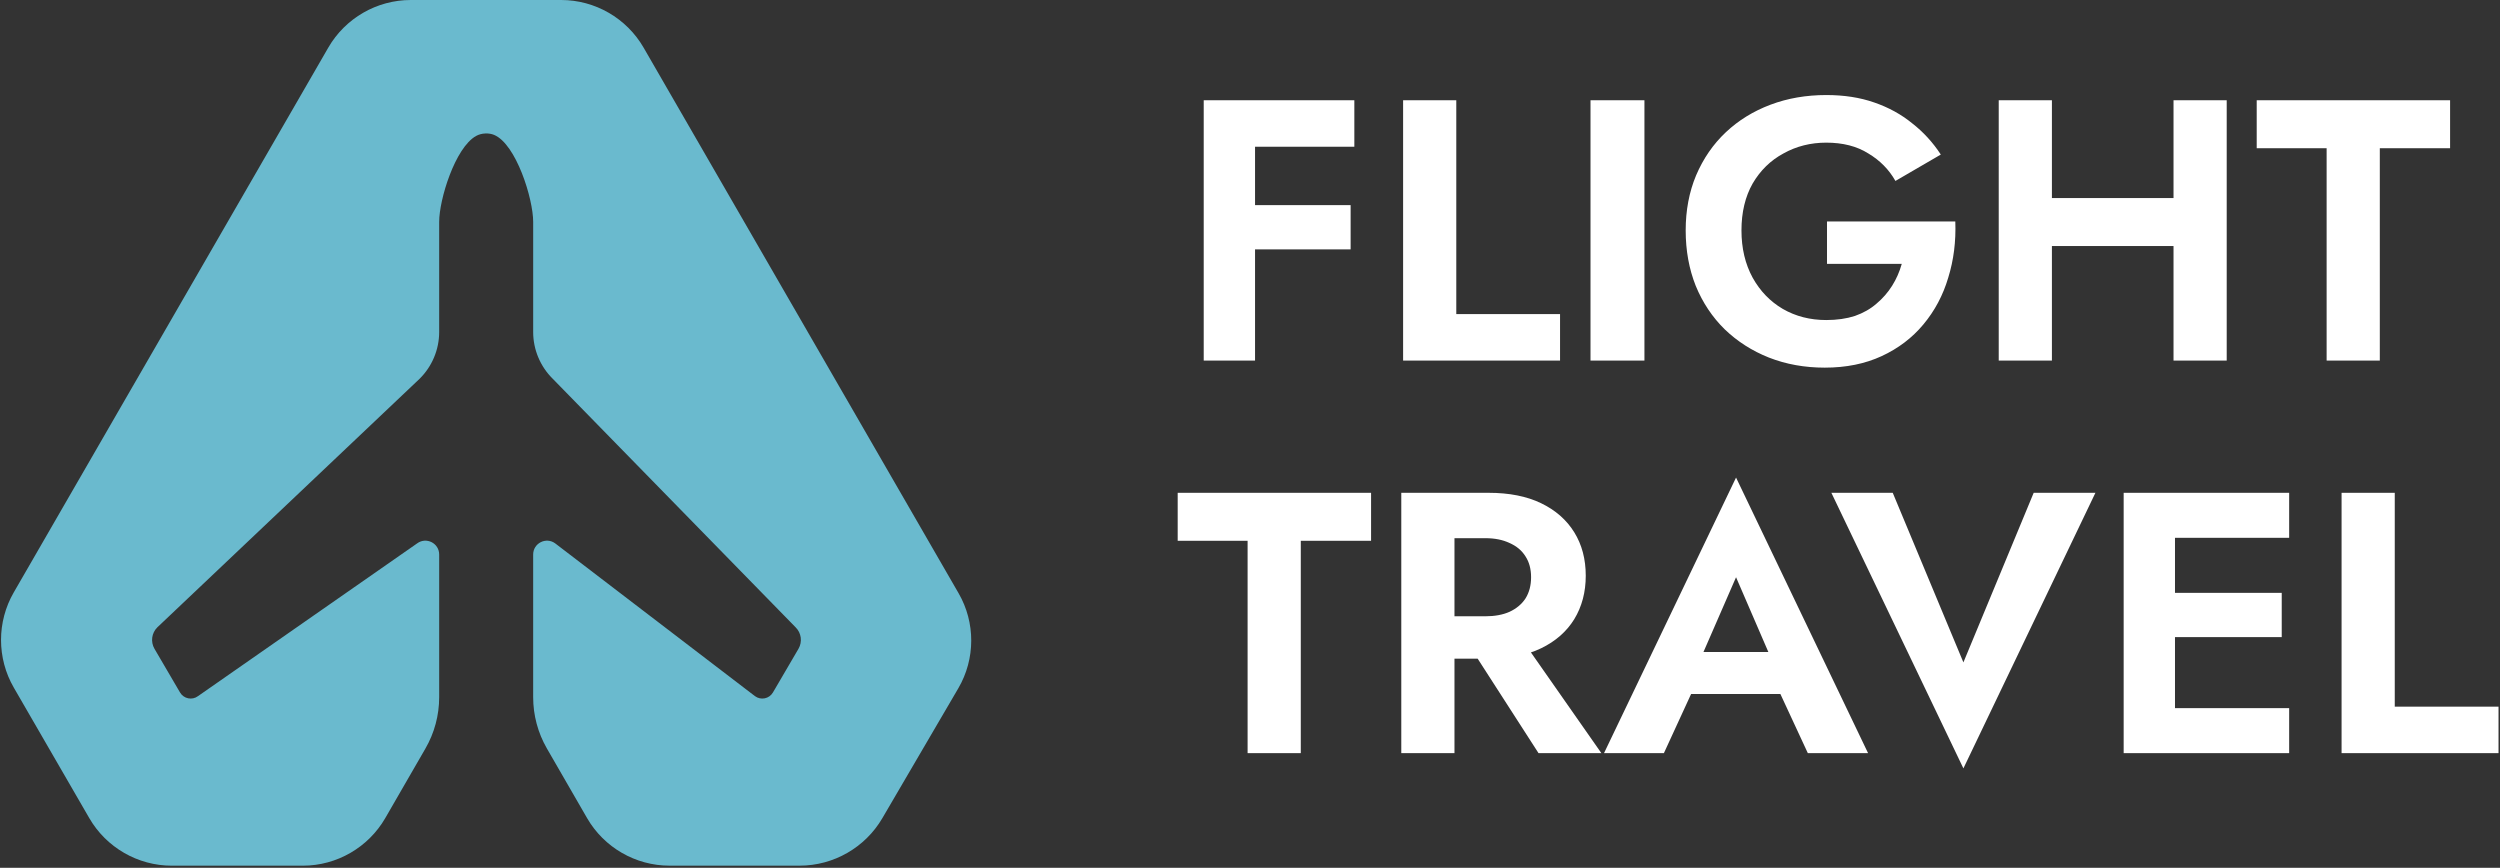
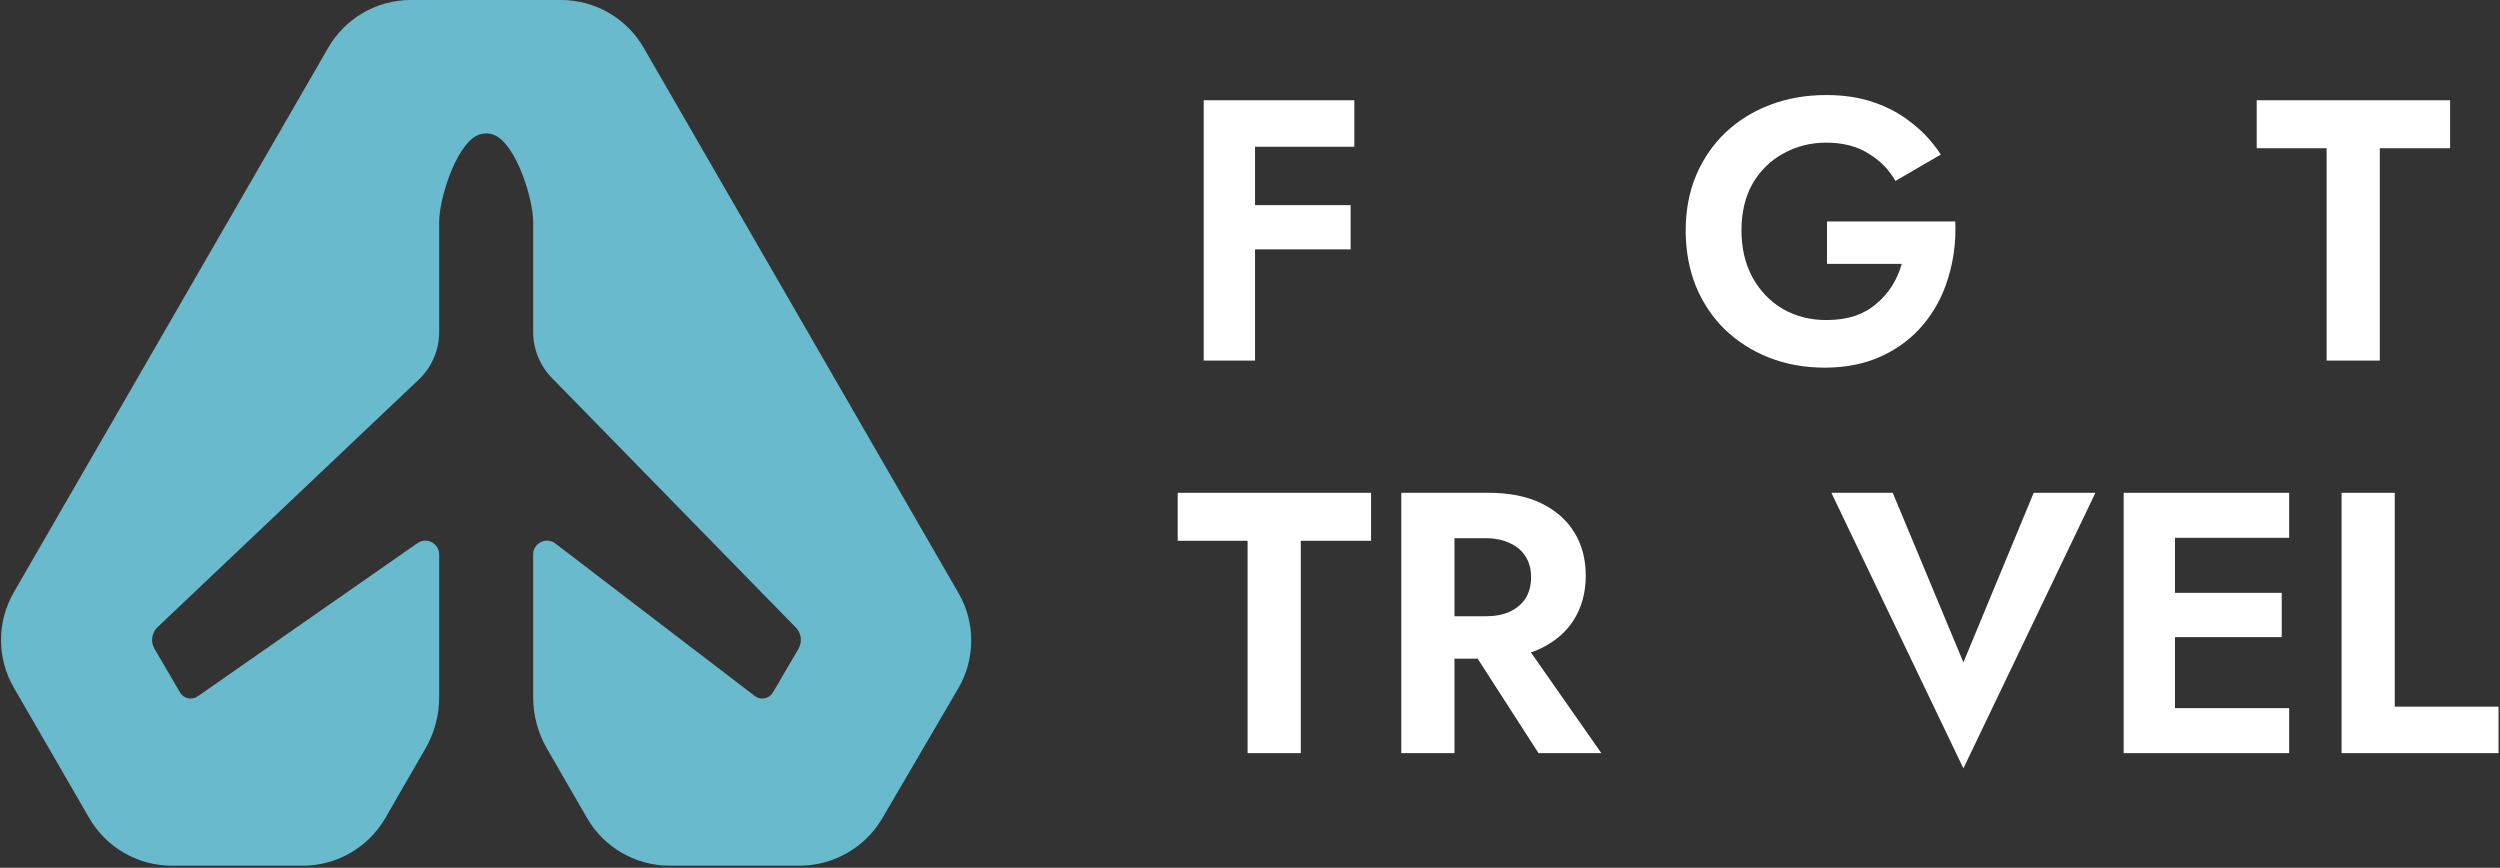
<svg xmlns="http://www.w3.org/2000/svg" width="605" height="210" viewBox="0 0 605 210" fill="none">
  <rect x="0" y="0" width="605" height="210" fill="#333333" stroke="none" />
  <path d="M155.745 11.514C151.64 4.409 144.006 0 135.802 0L99.394 0.001C91.191 0.001 83.555 4.409 79.451 11.515L3.325 143.371C-0.778 150.474 -0.774 159.291 3.333 166.391L21.608 197.985C25.716 205.089 33.355 209.496 41.56 209.496H73.291C81.495 209.496 89.129 205.085 93.234 197.981L102.958 181.139C105.134 177.374 106.281 173.082 106.281 168.737V134.193C106.281 131.444 103.151 129.868 100.94 131.504L47.914 168.465C46.489 169.524 44.464 169.107 43.566 167.576L37.386 157.011C36.403 155.329 36.687 153.182 38.077 151.813L101.544 91.664C104.566 88.687 106.28 84.596 106.28 80.353V53.672C106.28 48.311 110.113 35.776 115.19 32.914C116.566 32.136 118.366 32.152 119.54 32.633C124.899 34.824 129.029 48.109 129.029 53.672V80.353C129.029 84.596 130.742 88.687 133.764 91.664L192.542 151.813C193.932 153.182 194.215 155.33 193.23 157.011L187.053 167.576C186.154 169.107 184.13 169.523 182.702 168.465L134.367 131.504C132.158 129.868 129.027 131.444 129.027 134.193V168.731C129.027 173.079 130.174 177.365 132.35 181.135L142.074 197.981C146.177 205.085 153.812 209.491 162.014 209.491H193.51C201.72 209.491 209.368 205.103 213.517 198.017L231.918 166.555C236.057 159.479 236.082 150.667 231.983 143.568L155.745 11.514Z" fill="#6ABACE" />
  <path d="M566.661 119.26H579.531V171.01H604.641V182.26H566.661V119.26Z" fill="white" />
  <path d="M522.207 182.26V171.37H553.977V182.26H522.207ZM522.207 130.15V119.26H553.977V130.15H522.207ZM522.207 154.18V143.47H552.177V154.18H522.207ZM513.927 119.26H526.347V182.26H513.927V119.26Z" fill="white" />
  <path d="M475.142 160.3L492.152 119.26H507.092L475.142 185.95L443.192 119.26H458.042L475.142 160.3Z" fill="white" />
-   <path d="M403.653 167.95L405.183 157.78H435.423L436.953 167.95H403.653ZM420.123 139.69L410.673 161.38L410.943 164.26L402.663 182.26H388.173L420.123 115.57L452.073 182.26H437.493L429.393 164.8L429.573 161.56L420.123 139.69Z" fill="white" />
  <path d="M353.422 152.92H367.012L387.532 182.26H372.322L353.422 152.92ZM339.112 119.26H351.982V182.26H339.112V119.26ZM346.942 130.24V119.26H360.262C365.242 119.26 369.472 120.1 372.952 121.78C376.432 123.46 379.102 125.8 380.962 128.8C382.822 131.8 383.752 135.31 383.752 139.33C383.752 143.29 382.822 146.8 380.962 149.86C379.102 152.86 376.432 155.2 372.952 156.88C369.472 158.56 365.242 159.4 360.262 159.4H346.942V149.14H359.452C361.732 149.14 363.682 148.78 365.302 148.06C366.982 147.28 368.272 146.2 369.172 144.82C370.072 143.38 370.522 141.67 370.522 139.69C370.522 137.71 370.072 136.03 369.172 134.65C368.272 133.21 366.982 132.13 365.302 131.41C363.682 130.63 361.732 130.24 359.452 130.24H346.942Z" fill="white" />
  <path d="M285 130.87V119.26H331.8V130.87H314.79V182.26H301.92V130.87H285Z" fill="white" />
  <path d="M546.123 35.87V24.26H592.923V35.87H575.913V87.26H563.043V35.87H546.123Z" fill="white" />
-   <path d="M487.922 59.54V47.93H534.182V59.54H487.922ZM525.992 24.26H538.862V87.26H525.992V24.26ZM483.692 24.26H496.562V87.26H483.692V24.26Z" fill="white" />
  <path d="M442.135 63.86V53.6H473.185C473.365 58.4 472.795 62.93 471.475 67.19C470.215 71.45 468.205 75.23 465.445 78.53C462.745 81.77 459.385 84.32 455.365 86.18C451.345 88.04 446.755 88.97 441.595 88.97C436.735 88.97 432.235 88.16 428.095 86.54C424.015 84.92 420.445 82.64 417.385 79.7C414.385 76.76 412.045 73.25 410.365 69.17C408.745 65.09 407.935 60.62 407.935 55.76C407.935 50.9 408.775 46.46 410.455 42.44C412.195 38.36 414.595 34.88 417.655 32C420.715 29.12 424.315 26.9 428.455 25.34C432.595 23.78 437.095 23 441.955 23C446.275 23 450.145 23.6 453.565 24.8C457.045 26 460.105 27.68 462.745 29.84C465.445 31.94 467.755 34.46 469.675 37.4L458.695 43.79C457.135 41.03 454.945 38.81 452.125 37.13C449.365 35.39 445.975 34.52 441.955 34.52C438.175 34.52 434.725 35.39 431.605 37.13C428.485 38.81 425.995 41.24 424.135 44.42C422.335 47.6 421.435 51.38 421.435 55.76C421.435 60.08 422.335 63.89 424.135 67.19C425.935 70.43 428.365 72.95 431.425 74.75C434.545 76.55 438.055 77.45 441.955 77.45C444.535 77.45 446.845 77.12 448.885 76.46C450.925 75.74 452.665 74.75 454.105 73.49C455.605 72.23 456.865 70.79 457.885 69.17C458.905 67.55 459.685 65.78 460.225 63.86H442.135Z" fill="white" />
-   <path d="M384.903 24.26H397.953V87.26H384.903V24.26Z" fill="white" />
-   <path d="M339.552 24.26H352.422V76.01H377.532V87.26H339.552V24.26Z" fill="white" />
  <path d="M299.58 35.51V24.26H327.75V35.51H299.58ZM299.58 60.35V49.64H326.85V60.35H299.58ZM291.3 24.26H303.72V87.26H291.3V24.26Z" fill="white" />
</svg>